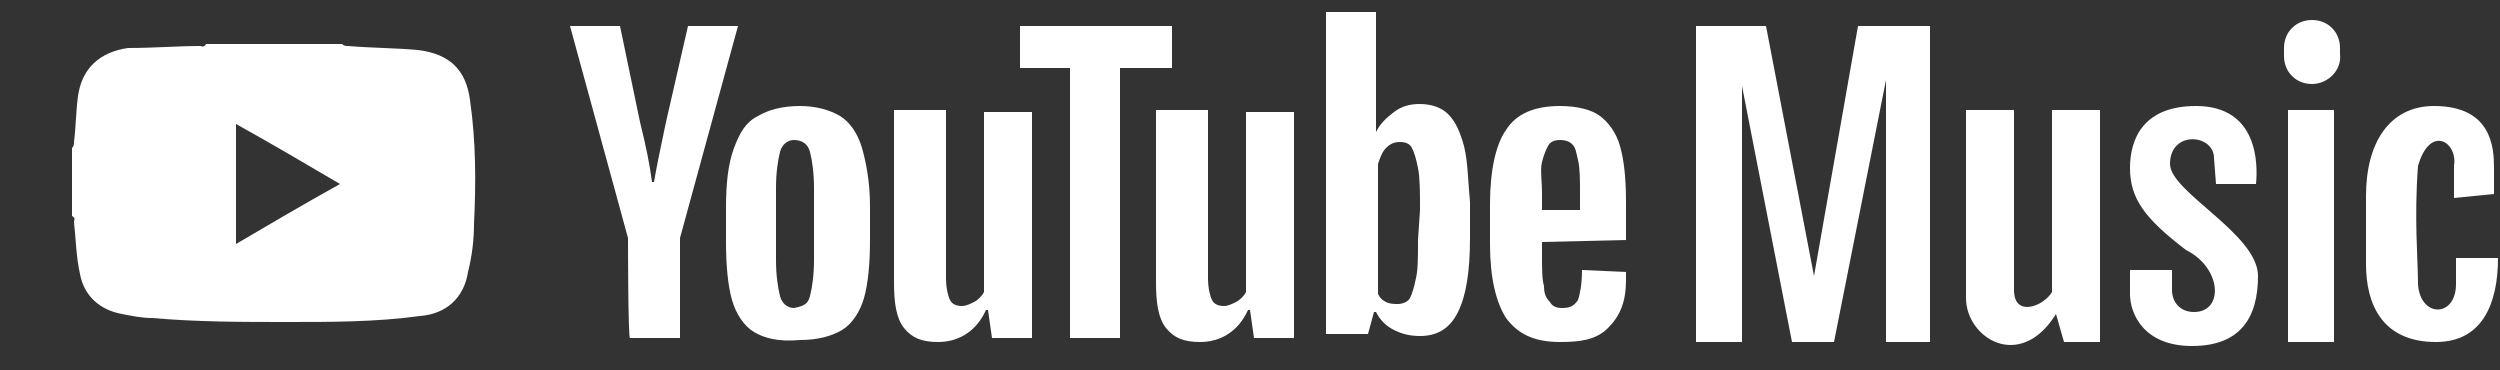
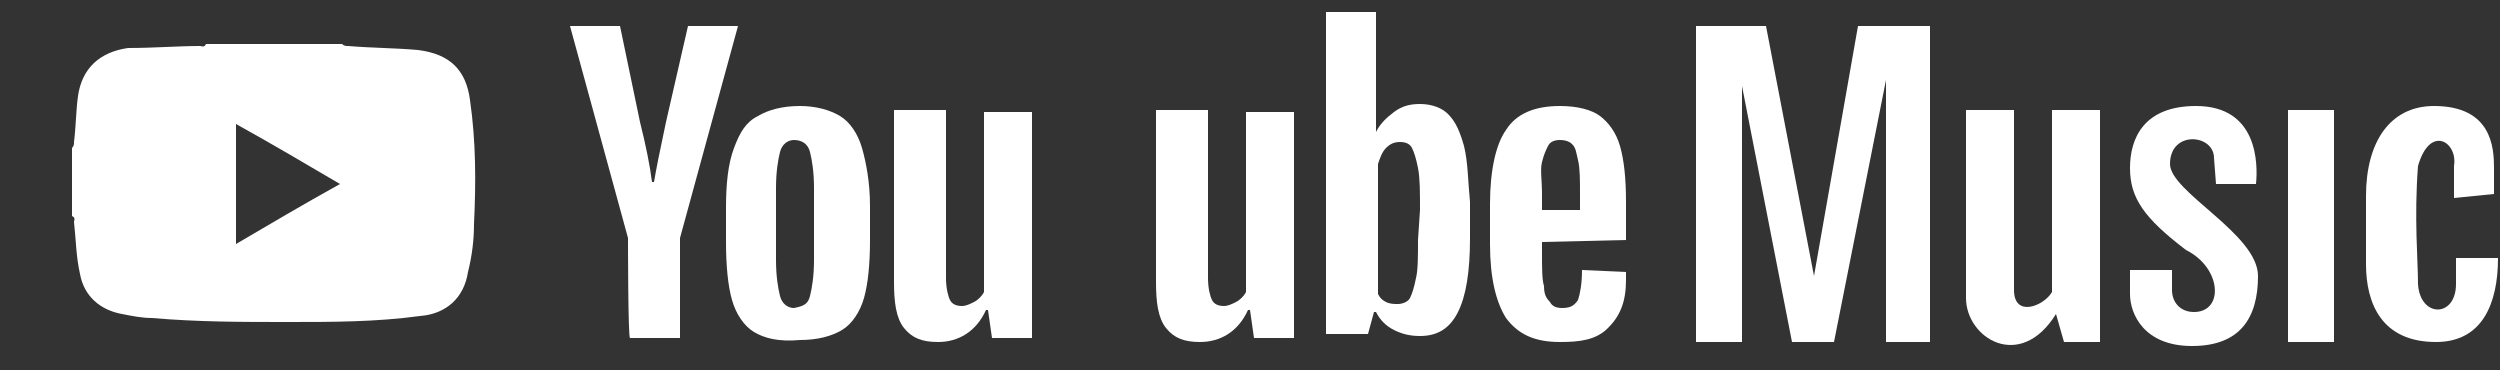
<svg xmlns="http://www.w3.org/2000/svg" id="logos" x="0px" y="0px" viewBox="0 0 125 18.5" style="enable-background:new 0 0 125 18.5;" xml:space="preserve">
  <rect x="0" y="0" width="125" height="18.5" fill="#333333" stroke="none" />
  <style type="text/css">	.st0{fill:#FFFFFF;}	.st1{fill:none;}</style>
  <g>
    <g>
      <g>
        <g>
          <g id="youtube-paths">
            <path class="st0" d="M37.7,16.6c-0.5-0.3-0.9-0.9-1.1-1.6s-0.3-1.7-0.3-2.9v-1.7c0-1.2,0.1-2.2,0.4-3s0.6-1.3,1.2-1.6      c0.5-0.3,1.2-0.5,2.1-0.5c0.8,0,1.5,0.2,2,0.5s0.9,0.9,1.1,1.6c0.2,0.7,0.4,1.7,0.4,2.9V12c0,1.2-0.1,2.2-0.3,2.9      s-0.6,1.3-1.1,1.6c-0.5,0.3-1.2,0.5-2.1,0.5C38.9,17.1,38.2,16.9,37.7,16.6z M40.5,14.8c0.1-0.4,0.2-1,0.2-1.8V9.4      c0-0.8-0.1-1.4-0.2-1.8c-0.1-0.4-0.4-0.6-0.8-0.6c-0.3,0-0.6,0.2-0.7,0.6c-0.1,0.4-0.2,1-0.2,1.8V13c0,0.8,0.1,1.4,0.2,1.8      c0.1,0.4,0.4,0.6,0.7,0.6C40.2,15.3,40.4,15.2,40.5,14.8z" />
            <path class="st0" d="M77.1,12.1v0.6c0,0.7,0,1.3,0.1,1.6c0,0.4,0.1,0.6,0.3,0.8c0.1,0.2,0.3,0.3,0.6,0.3c0.4,0,0.6-0.1,0.8-0.4      c0.1-0.3,0.2-0.8,0.2-1.5l2.2,0.1c0,0.1,0,0.2,0,0.4c0,1.1-0.3,1.8-0.9,2.4S79,17.1,78,17.1c-1.3,0-2.1-0.4-2.7-1.2      c-0.5-0.8-0.8-2-0.8-3.7v-2c0-1.7,0.3-3,0.8-3.7c0.5-0.8,1.4-1.2,2.7-1.2c0.9,0,1.6,0.2,2,0.5s0.8,0.8,1,1.5      c0.2,0.7,0.3,1.6,0.3,2.8v1.9L77.1,12.1C77.1,12.1,77.1,12.1,77.1,12.1z M77.4,7.3c-0.1,0.2-0.2,0.4-0.3,0.8S77.1,9,77.1,9.7      v0.8H79V9.7c0-0.7,0-1.3-0.1-1.7c-0.1-0.4-0.1-0.6-0.3-0.8C78.5,7.1,78.3,7,78,7C77.7,7,77.5,7.1,77.4,7.3z" />
            <path id="XMLID_41_" class="st0" d="M31.4,11.9L28.5,1.3h2.5l1,4.8c0.3,1.2,0.5,2.2,0.6,3h0.1c0.1-0.6,0.3-1.6,0.6-3l1.1-4.8      h2.5L34,11.9v5h-2.5C31.4,16.9,31.4,11.9,31.4,11.9z" />
            <path id="XMLID_38_" class="st0" d="M51.6,5.5v11.4h-2l-0.2-1.4h-0.1c-0.5,1.1-1.4,1.6-2.4,1.6c-0.8,0-1.3-0.2-1.7-0.7      s-0.5-1.3-0.5-2.3V5.5h2.6v8.4c0,0.5,0.1,0.9,0.2,1.1s0.3,0.3,0.6,0.3c0.2,0,0.4-0.1,0.6-0.2s0.4-0.3,0.5-0.5v-9H51.6z" />
            <path id="XMLID_36_" class="st0" d="M64.7,5.5v11.4h-2l-0.2-1.4h-0.1c-0.5,1.1-1.4,1.6-2.4,1.6c-0.8,0-1.3-0.2-1.7-0.7      s-0.5-1.3-0.5-2.3V5.5h2.6v8.4c0,0.5,0.1,0.9,0.2,1.1s0.3,0.3,0.6,0.3c0.2,0,0.4-0.1,0.6-0.2s0.4-0.3,0.5-0.5v-9H64.7z" />
-             <path id="XMLID_35_" class="st0" d="M58.6,3.4H56v13.5h-2.5V3.4H51V1.3h7.6L58.6,3.4C58.6,3.4,58.6,3.4,58.6,3.4z" />
            <path class="st0" d="M73.2,7.3c-0.2-0.7-0.4-1.2-0.8-1.6c-0.3-0.3-0.8-0.5-1.4-0.5c-0.5,0-0.9,0.1-1.3,0.4      c-0.4,0.3-0.7,0.6-0.9,1h0v-6h-2.5v16.1h2.1l0.3-1.1h0.1c0.2,0.4,0.5,0.7,0.9,0.9c0.4,0.2,0.8,0.3,1.3,0.3      c0.9,0,1.5-0.4,1.9-1.2c0.4-0.8,0.6-2,0.6-3.7v-1.8C73.4,9.1,73.4,8.1,73.2,7.3z M70.9,12c0,0.8,0,1.5-0.1,1.9      c-0.1,0.5-0.2,0.8-0.3,1s-0.4,0.3-0.6,0.3c-0.2,0-0.4,0-0.6-0.1c-0.2-0.1-0.3-0.2-0.4-0.4V8.2c0.1-0.3,0.2-0.6,0.4-0.8      c0.2-0.2,0.4-0.3,0.7-0.3c0.3,0,0.5,0.1,0.6,0.3c0.1,0.2,0.2,0.5,0.3,1c0.1,0.5,0.1,1.2,0.1,2.1L70.9,12L70.9,12L70.9,12z" />
          </g>
        </g>
      </g>
      <polygon class="st0" points="88.3,1.3 84.8,1.3 84.8,17.1 87.1,17.1 87.1,4.3 89.6,17.1 91.7,17.1 94.3,4 94.3,17.1 96.5,17.1    96.5,1.3 92.9,1.3 90.7,13.8   " />
      <path class="st0" d="M103.2,17.1h1.8V5.5h-2.4v9.1c-0.4,0.7-1.9,1.3-1.9-0.1s0-9,0-9h-2.4c0,0,0,7.4,0,9.4s2.7,3.7,4.5,0.8   L103.2,17.1z" />
      <rect x="114.4" y="5.5" class="st0" width="2.3" height="11.6" />
-       <path class="st0" d="M115.6,4.2L115.6,4.2c-0.8,0-1.4-0.6-1.4-1.4V2.4c0-0.8,0.6-1.4,1.4-1.4l0,0c0.8,0,1.4,0.6,1.4,1.4v0.3   C117.1,3.5,116.4,4.2,115.6,4.2z" />
      <path class="st0" d="M110.8,9.2h2c0.1-1,0.1-3.9-3-3.9c-2.6,0-3.3,1.6-3.3,3.1c0,1.5,0.7,2.5,2.8,4.1c1.8,0.9,1.9,3.1,0.4,3.1   c-0.7,0-1.1-0.5-1.1-1.1s0-1,0-1h-2.1c0,0,0,0.9,0,1.2c0,1,0.7,2.6,3.1,2.6c2.4,0,3.3-1.4,3.3-3.5s-4.4-4.2-4.4-5.6   c0-1.7,2.2-1.5,2.2-0.3L110.8,9.2z" />
      <path class="st0" d="M120.9,8.3c-0.2,2.6,0,4.7,0,5.9c0.1,1.7,1.9,1.7,1.9,0c0-1.2,0-1.3,0-1.3h2.1c0,2.3-0.8,4.2-3.1,4.2   c-2.7,0-3.5-1.9-3.5-3.9s0-3.4,0-3.4c0-2.7,1.2-4.5,3.4-4.5c2.9,0,3,2.1,3,3.1c0,1,0,1.3,0,1.3l-2,0.2c0,0,0-0.5,0-1.6   C122.9,7.1,121.5,6.2,120.9,8.3z" />
    </g>
    <rect y="-10.9" class="st1" width="125" height="40" />
  </g>
  <path id="XMLID_87_" class="st0" d="M17.1,2.2c0.1,0.1,0.2,0.1,0.3,0.1c1.2,0.1,2.4,0.1,3.5,0.2c1.6,0.2,2.4,1,2.6,2.5 c0.3,2.1,0.3,4.1,0.2,6.2c0,0.8-0.1,1.6-0.3,2.4c-0.2,1.3-1.1,2.1-2.4,2.2c-2.2,0.3-4.4,0.3-6.6,0.3c-2.3,0-4.5,0-6.8-0.2 c-0.5,0-1-0.1-1.5-0.2c-1.1-0.2-1.9-0.9-2.1-2c-0.2-0.9-0.2-1.7-0.3-2.6c0-0.1,0.1-0.2-0.1-0.3c0-1.1,0-2.3,0-3.4 c0.1-0.1,0.1-0.2,0.1-0.3c0.1-0.8,0.1-1.6,0.2-2.3c0.2-1.4,1.1-2.2,2.5-2.4C7.7,2.4,8.9,2.3,10,2.3c0.1,0,0.2,0.1,0.3-0.1 C12.6,2.2,14.9,2.2,17.1,2.2z M11.8,6.2c0,2,0,4,0,6c1.7-1,3.4-2,5.2-3C15.3,8.2,13.6,7.2,11.8,6.2z" />
</svg>